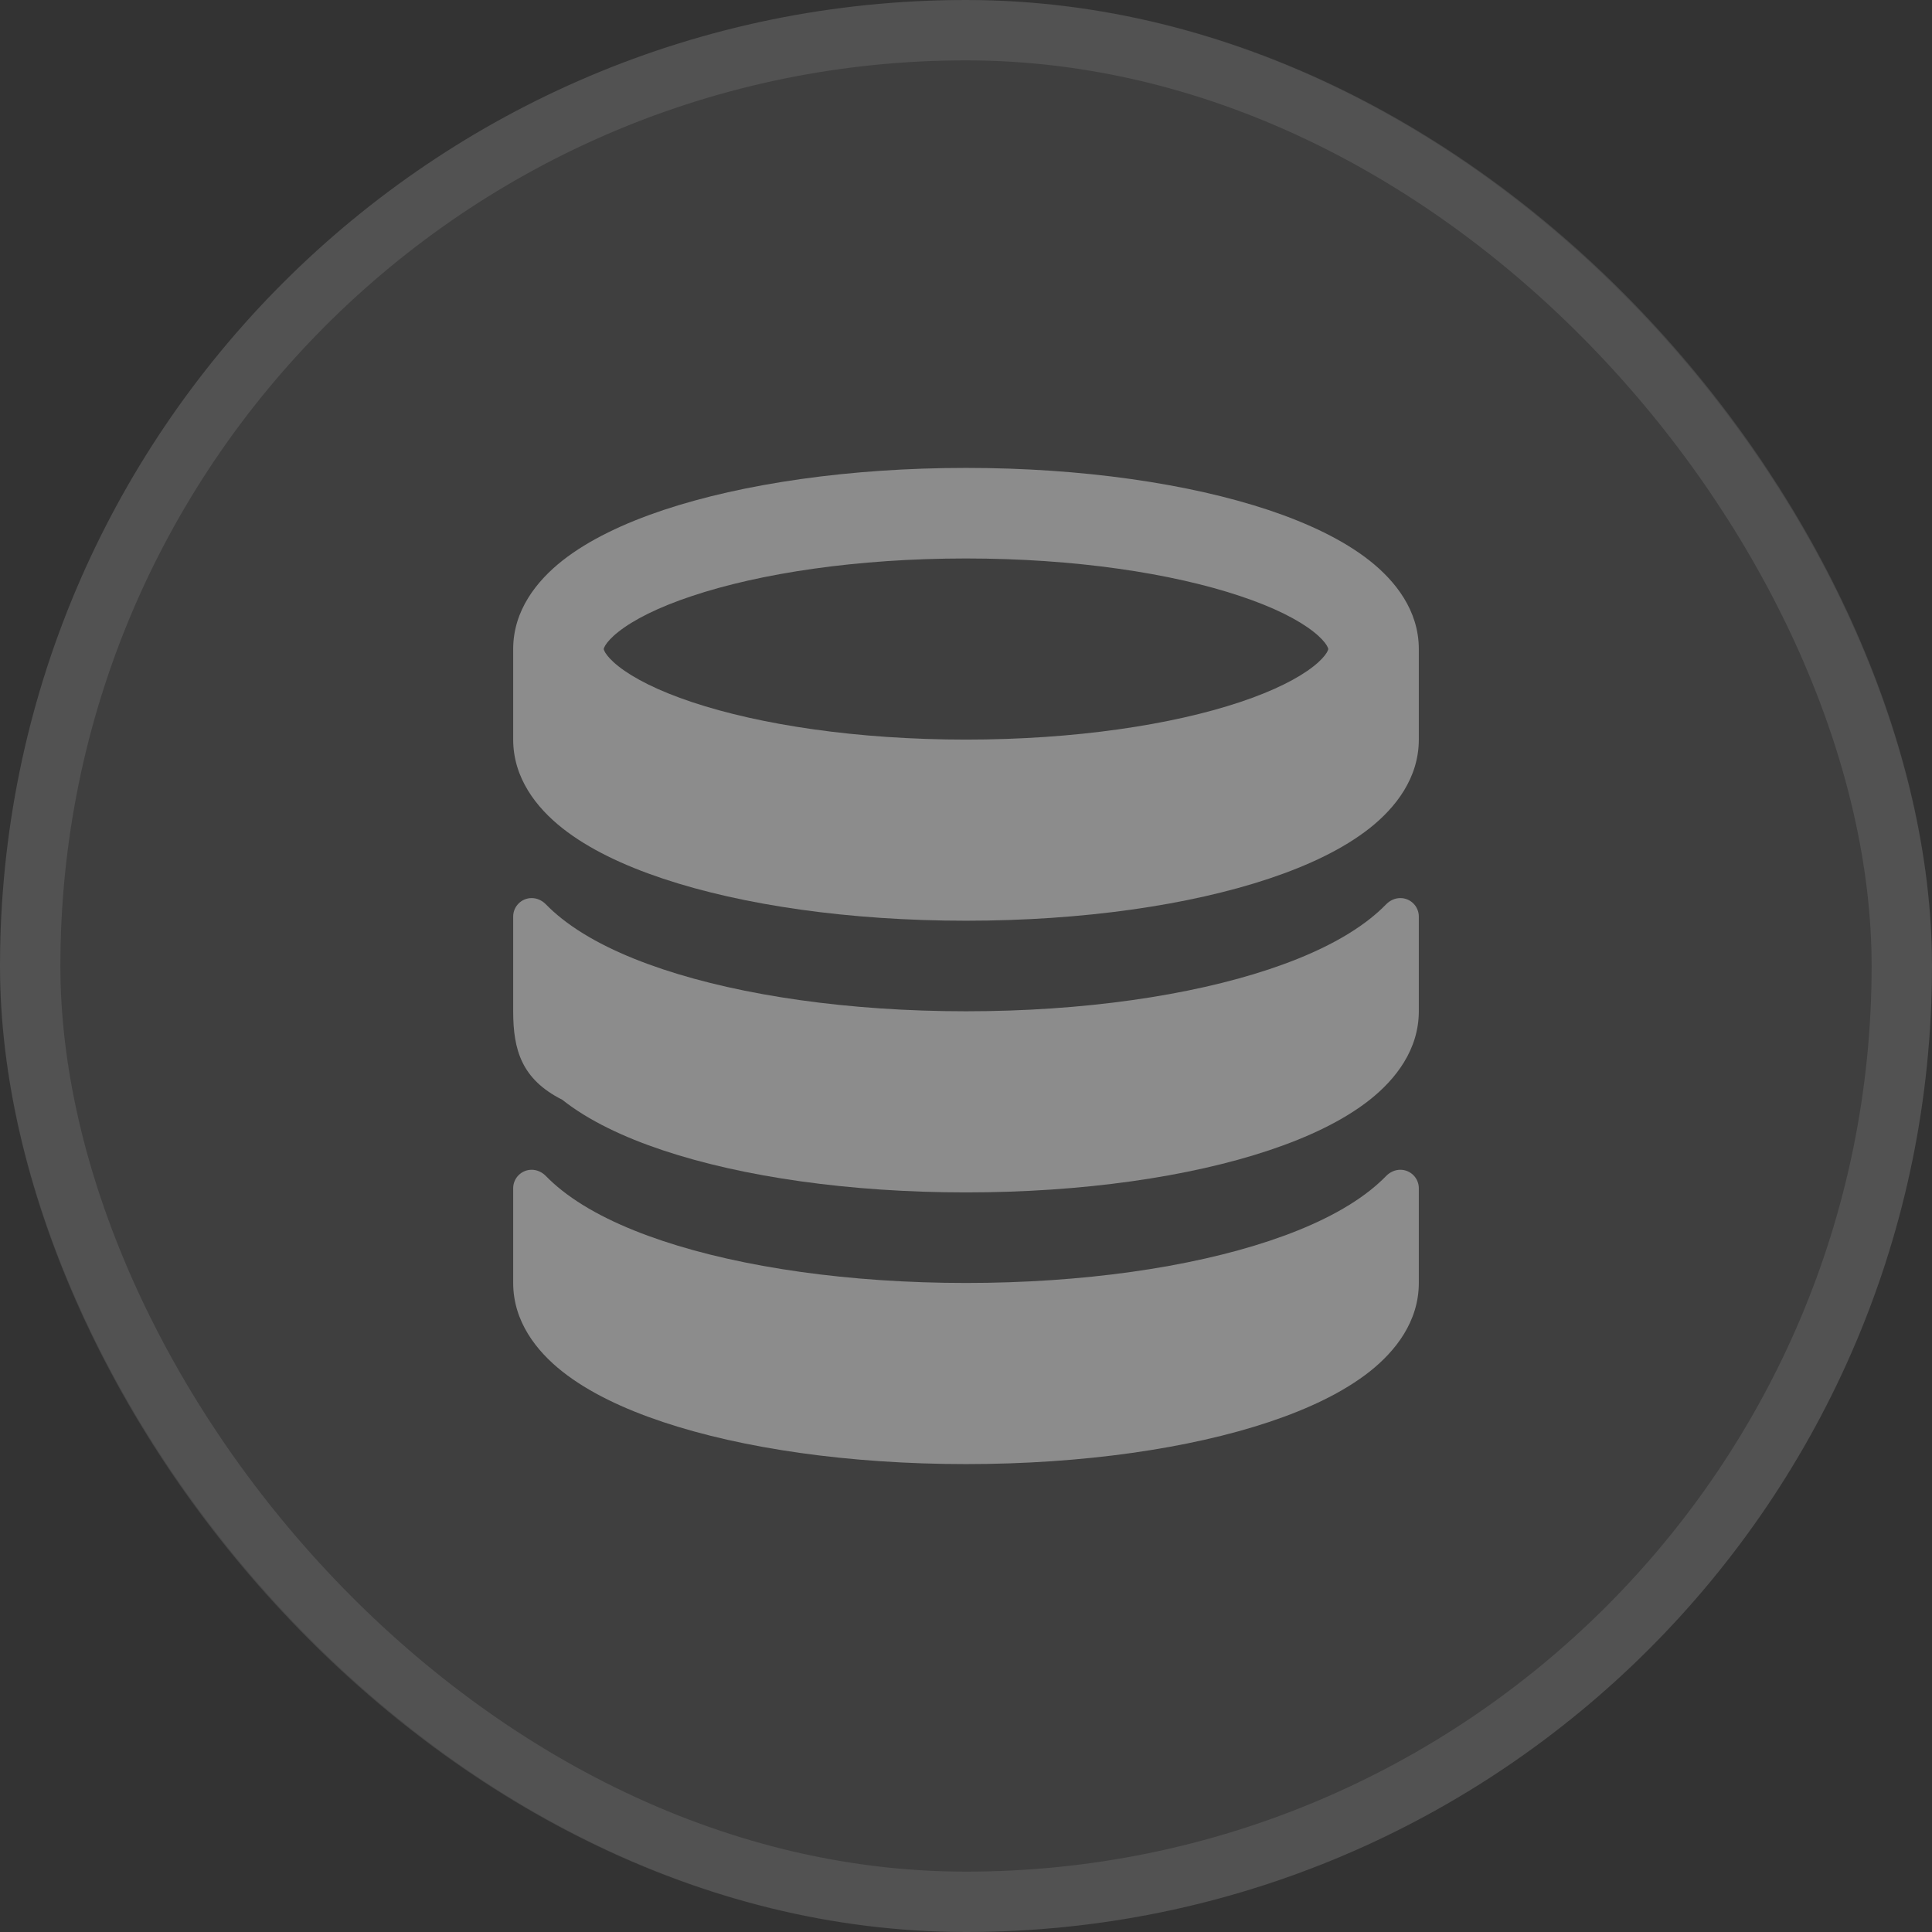
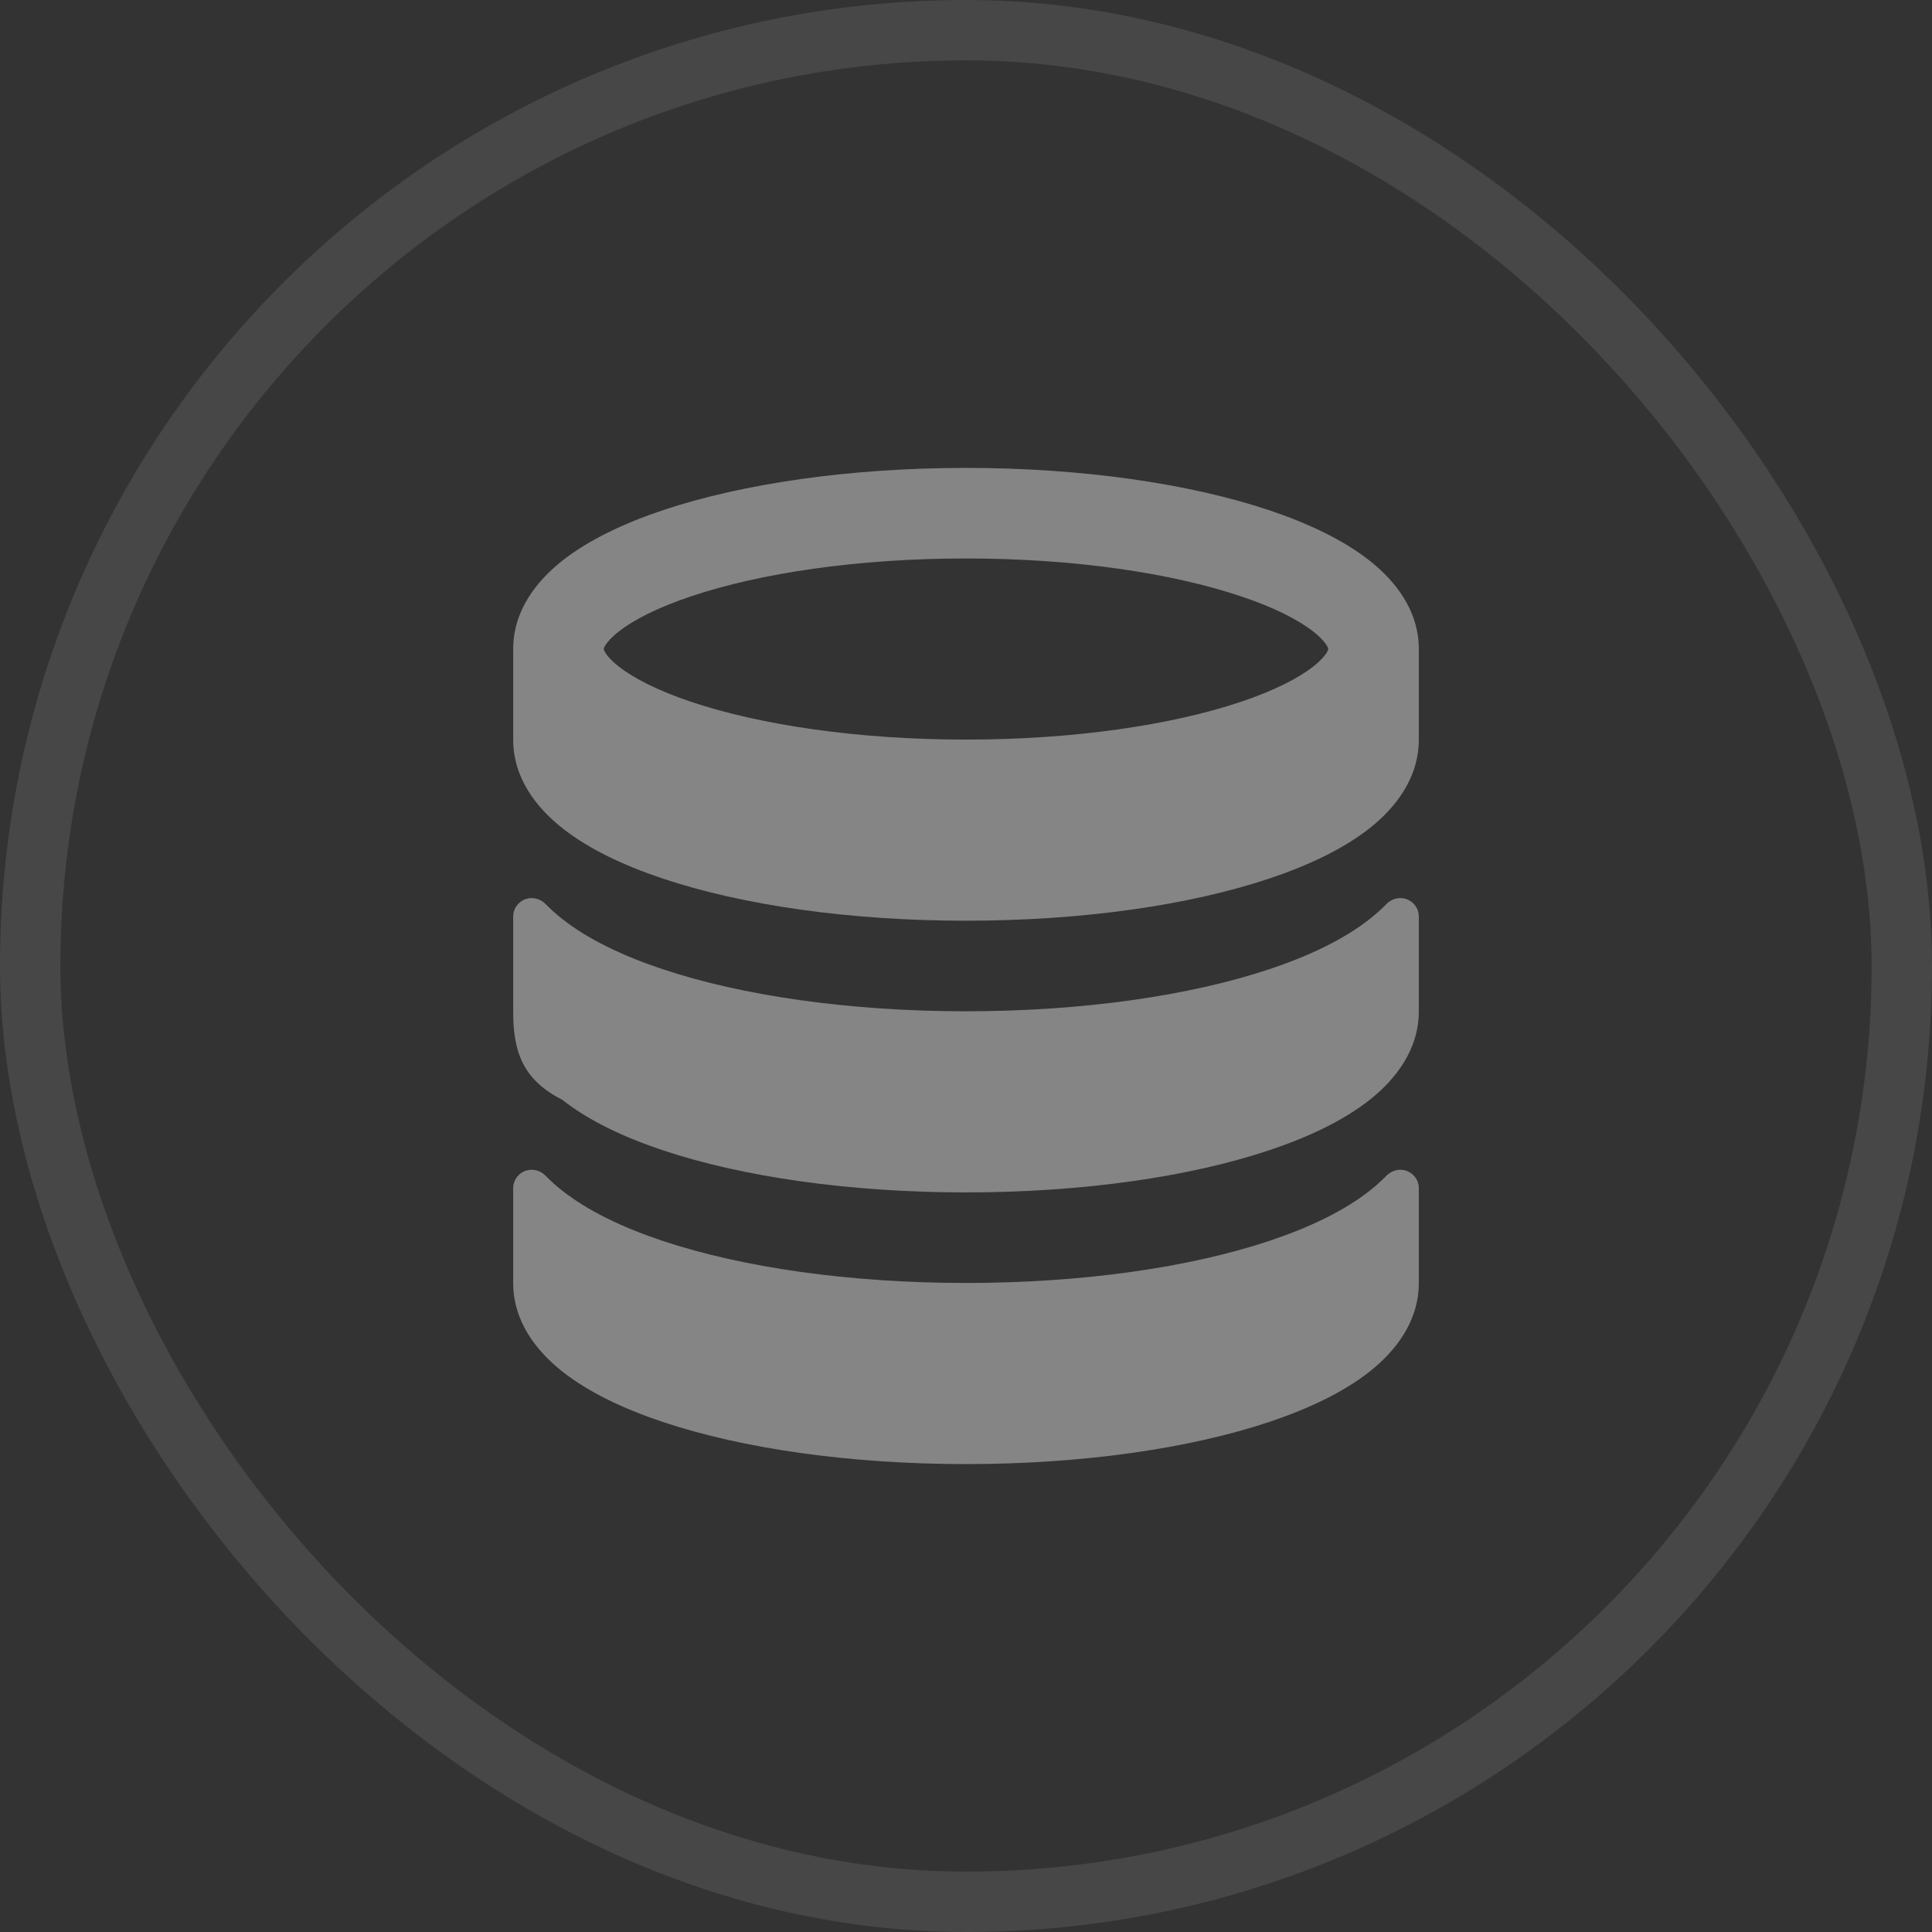
<svg xmlns="http://www.w3.org/2000/svg" width="32" height="32" viewBox="0 0 32 32" fill="none" role="img" aria-label="database icon">
  <rect x="0" y="0" width="32" height="32" fill="#333333" stroke="none" />
-   <rect width="32" height="32" rx="16" fill="white" fill-opacity="0.06" />
  <rect x="0.5" y="0.5" width="31" height="31" rx="15.5" stroke="white" stroke-opacity="0.1" style="stroke:white;stroke-opacity:0.1;" />
  <path fill-rule="evenodd" clip-rule="evenodd" d="M23.5 12.25V10.75C23.5 10.111 23.111 9.622 22.684 9.285C22.248 8.942 21.665 8.666 21.01 8.447C19.693 8.009 17.922 7.75 16 7.75C14.078 7.75 12.307 8.009 10.99 8.447C10.335 8.666 9.752 8.942 9.316 9.285C8.889 9.622 8.5 10.111 8.5 10.75V12.25C8.5 12.887 8.885 13.377 9.312 13.715C9.746 14.059 10.328 14.335 10.981 14.553C12.296 14.992 14.067 15.25 16 15.25C17.933 15.25 19.704 14.992 21.019 14.553C21.672 14.335 22.254 14.059 22.689 13.715C23.115 13.377 23.5 12.887 23.5 12.25ZM10 10.75C10 10.75 10 10.754 10.002 10.761C10.005 10.77 10.011 10.786 10.026 10.811C10.058 10.863 10.123 10.941 10.245 11.037C10.492 11.232 10.897 11.441 11.464 11.63C12.591 12.005 14.194 12.25 16 12.25C17.806 12.25 19.41 12.005 20.536 11.63C21.103 11.441 21.508 11.232 21.755 11.037C21.877 10.941 21.942 10.863 21.974 10.811C21.989 10.786 21.995 10.77 21.998 10.761C22 10.754 22 10.75 22 10.75C22 10.75 22 10.746 21.998 10.739C21.995 10.73 21.989 10.714 21.974 10.689C21.942 10.637 21.877 10.559 21.755 10.463C21.508 10.268 21.103 10.059 20.536 9.871C19.41 9.495 17.806 9.25 16 9.25C14.194 9.25 12.591 9.495 11.464 9.871C10.897 10.059 10.492 10.268 10.245 10.463C10.123 10.559 10.058 10.637 10.026 10.689C10.011 10.714 10.005 10.73 10.002 10.739C10 10.746 10 10.75 10 10.75Z" fill="white" fill-opacity="0.4" style="fill:white;fill-opacity:0.4;" />
  <path d="M23.194 14.875C23.105 14.875 23.022 14.914 22.96 14.977C22.876 15.063 22.786 15.143 22.695 15.215C22.261 15.559 21.678 15.835 21.024 16.053C19.708 16.492 17.934 16.75 16 16.75C14.066 16.75 12.292 16.492 10.976 16.053C10.322 15.835 9.739 15.559 9.305 15.215C9.214 15.143 9.124 15.063 9.04 14.977C8.978 14.914 8.895 14.875 8.806 14.875C8.637 14.875 8.5 15.012 8.5 15.181V16.75C8.5 17.387 8.637 17.875 9.312 18.215C9.746 18.559 10.328 18.835 10.981 19.053C12.296 19.492 14.067 19.75 16 19.75C17.933 19.75 19.704 19.492 21.019 19.053C21.672 18.835 22.254 18.559 22.689 18.215C23.115 17.877 23.5 17.387 23.5 16.75V15.181C23.5 15.012 23.363 14.875 23.194 14.875Z" fill="white" fill-opacity="0.4" style="fill:white;fill-opacity:0.4;" />
  <path d="M23.194 19.375C23.105 19.375 23.022 19.414 22.96 19.477C22.876 19.563 22.786 19.643 22.695 19.715C22.261 20.059 21.678 20.335 21.024 20.553C19.708 20.992 17.934 21.25 16 21.25C14.066 21.25 12.292 20.992 10.976 20.553C10.322 20.335 9.739 20.059 9.305 19.715C9.214 19.643 9.124 19.563 9.04 19.477C8.978 19.414 8.895 19.375 8.806 19.375C8.637 19.375 8.5 19.512 8.5 19.681V21.25C8.5 21.887 8.885 22.377 9.312 22.715C9.746 23.059 10.328 23.335 10.981 23.553C12.296 23.992 14.067 24.25 16 24.25C17.933 24.25 19.704 23.992 21.019 23.553C21.672 23.335 22.254 23.059 22.689 22.715C23.115 22.377 23.5 21.887 23.5 21.25V19.681C23.5 19.512 23.363 19.375 23.194 19.375Z" fill="white" fill-opacity="0.4" style="fill:white;fill-opacity:0.4;" />
</svg>